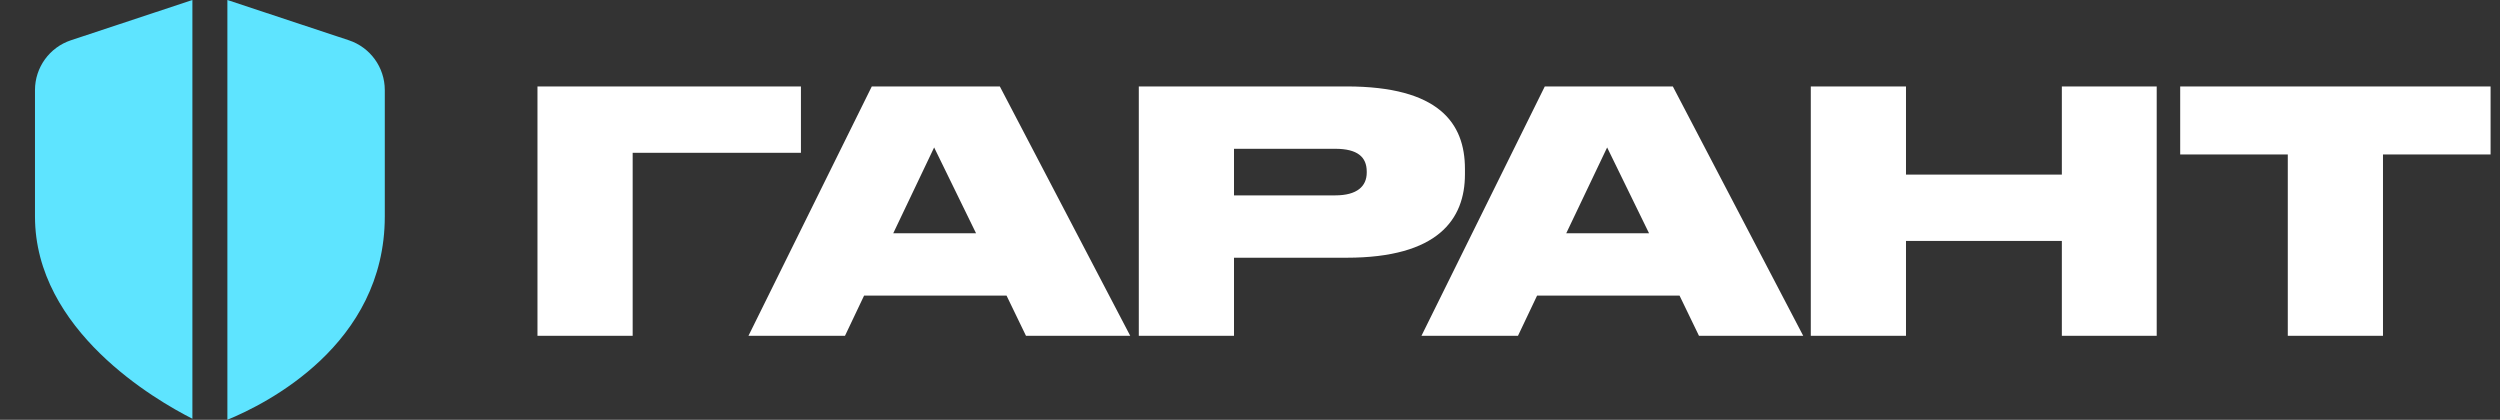
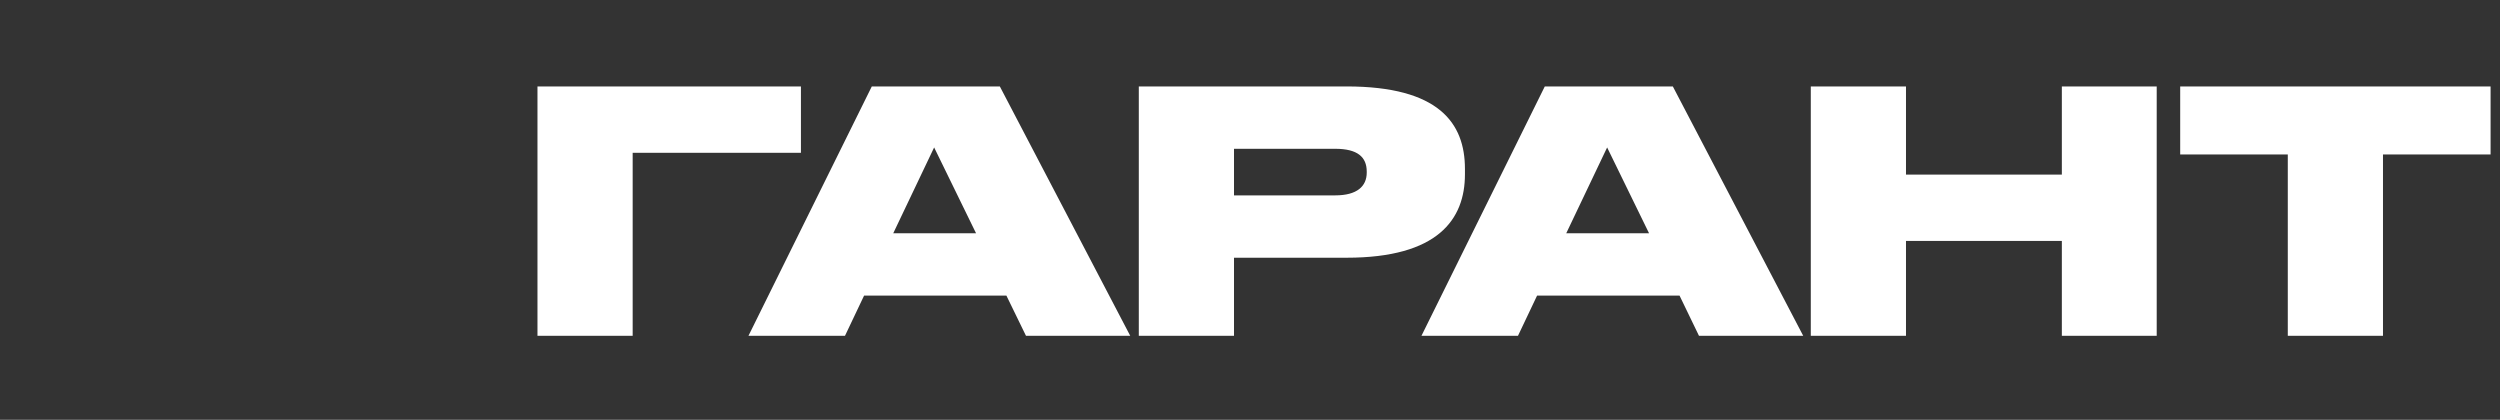
<svg xmlns="http://www.w3.org/2000/svg" width="268" height="45" viewBox="0 0 268 45" fill="none">
  <rect x="0" y="0" width="268" height="45" fill="#333333" stroke="none" />
-   <path d="M57.617 36V9.266H85.86V16.381H67.822V36H57.617ZM104.632 25.005L100.14 15.806L95.757 25.005H104.632ZM109.986 36L107.902 31.688H92.63L90.582 36H80.234L93.457 9.266H107.183L121.161 36H109.986ZM144.358 27.628H132.285V36H122.08V9.266H144.358C154.239 9.266 157.042 13.183 157.042 18.106V18.681C157.042 23.532 154.131 27.628 144.358 27.628ZM132.285 15.95V20.944H143.136C145.472 20.944 146.514 19.974 146.514 18.501V18.393C146.514 16.848 145.544 15.95 143.136 15.95H132.285ZM176.777 25.005L172.285 15.806L167.902 25.005H176.777ZM182.131 36L180.047 31.688H164.775L162.727 36H152.379L165.602 9.266H179.328L193.306 36H182.131ZM194.117 36V9.266H204.322V18.717H221.03V9.266H231.199V36H221.03V25.831H204.322V36H194.117ZM245.251 36V16.561H233.717V9.266H266.99V16.561H255.456V36H245.251Z" fill="white" />
-   <path d="M20.625 0V44.888C16.688 42.896 3.75 35.426 3.75 23.203V9.656C3.75 7.232 5.303 5.079 7.605 4.316L20.625 0ZM37.395 4.316L24.375 0V45C28.513 43.303 41.25 36.971 41.25 23.203V9.656C41.25 7.232 39.697 5.079 37.395 4.316Z" fill="#5EE4FF" />
+   <path d="M57.617 36V9.266H85.86V16.381H67.822V36H57.617ZM104.632 25.005L100.14 15.806L95.757 25.005H104.632ZL107.902 31.688H92.63L90.582 36H80.234L93.457 9.266H107.183L121.161 36H109.986ZM144.358 27.628H132.285V36H122.08V9.266H144.358C154.239 9.266 157.042 13.183 157.042 18.106V18.681C157.042 23.532 154.131 27.628 144.358 27.628ZM132.285 15.95V20.944H143.136C145.472 20.944 146.514 19.974 146.514 18.501V18.393C146.514 16.848 145.544 15.95 143.136 15.95H132.285ZM176.777 25.005L172.285 15.806L167.902 25.005H176.777ZM182.131 36L180.047 31.688H164.775L162.727 36H152.379L165.602 9.266H179.328L193.306 36H182.131ZM194.117 36V9.266H204.322V18.717H221.03V9.266H231.199V36H221.03V25.831H204.322V36H194.117ZM245.251 36V16.561H233.717V9.266H266.99V16.561H255.456V36H245.251Z" fill="white" />
</svg>